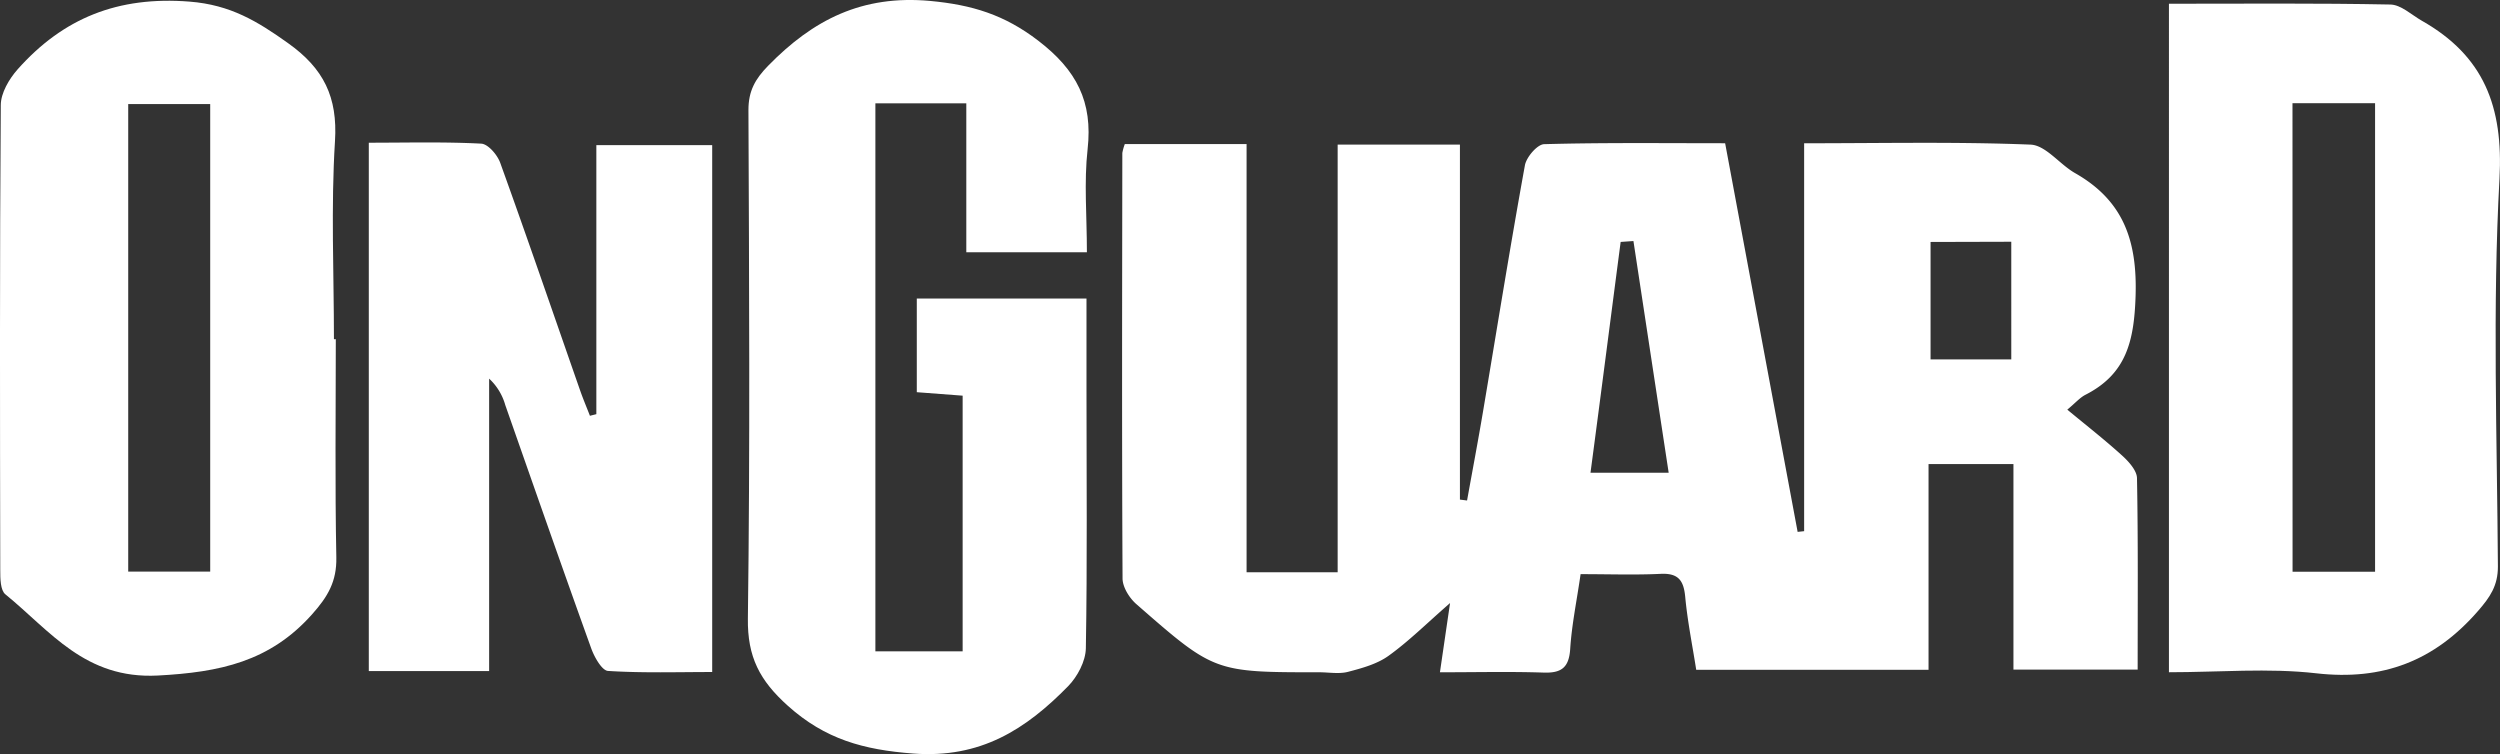
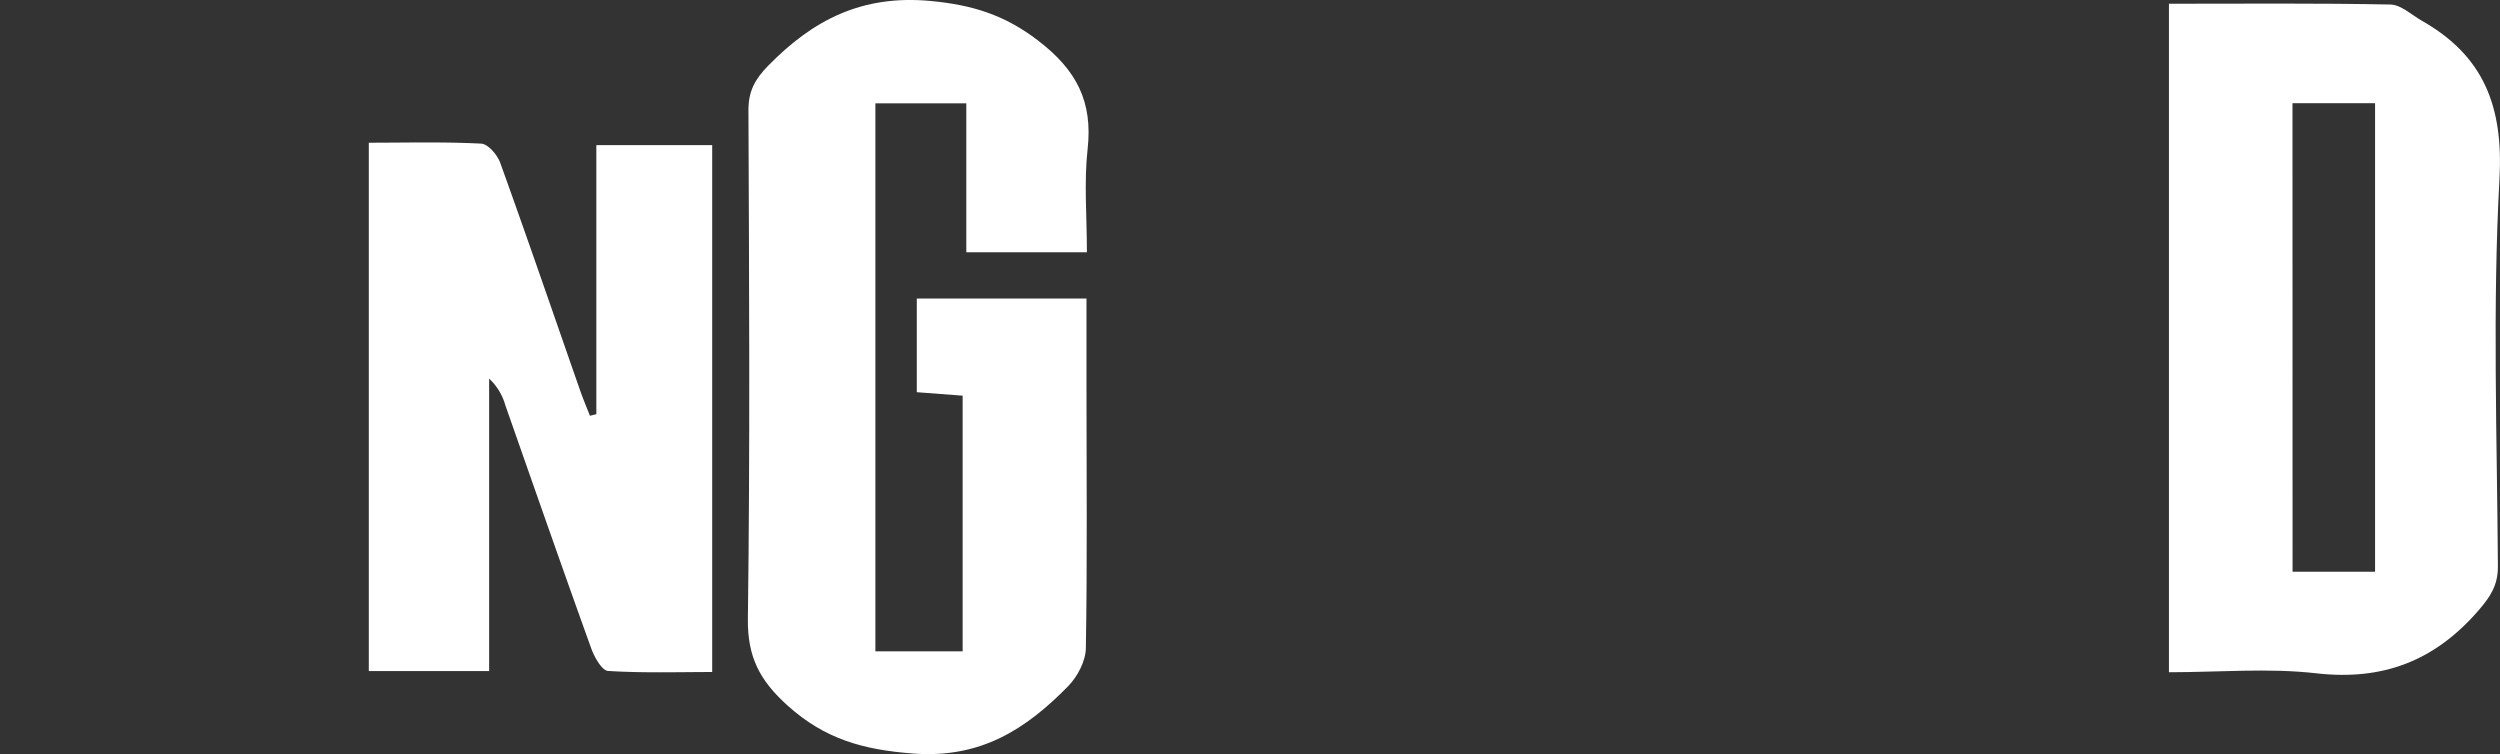
<svg xmlns="http://www.w3.org/2000/svg" id="Capa_1" data-name="Capa 1" viewBox="0 0 668.99 201.8">
  <rect x="0" y="0" width="668.99" height="201.8" fill="#333333" stroke="none" />
  <defs>
    <style>.cls-1{fill:#fff;}</style>
  </defs>
  <title>logo onguard blanco</title>
-   <path class="cls-1" d="M314.59,52.06h32.59V166.63h24.37V52.19h32.72v95l1.91.24c1.43-7.93,2.93-15.84,4.27-23.79,3.71-22,7.23-44,11.21-65.9.4-2.21,3.31-5.6,5.14-5.66,15.87-.44,31.75-.25,48.44-.25,6.51,34.89,12.95,69.44,19.4,104l1.74-.19V51.84c20.74,0,40.7-.44,60.6.36,4.06.17,7.77,5.28,11.91,7.63,13,7.4,16.67,18.17,16.18,33-.4,11.89-2.45,20.72-13.37,26.29-1.55.79-2.77,2.24-4.9,4,5.13,4.25,10.08,8.11,14.71,12.32,1.75,1.59,3.91,4,3.94,6,.32,16.87.18,33.75.18,51.25H552.39v-55H529.67v55.05H467.5c-1-6.45-2.33-12.94-2.94-19.5-.41-4.41-1.84-6.41-6.57-6.18-6.89.33-13.8.08-21.43.08-1,7-2.36,13.46-2.78,20-.33,5.06-2.39,6.51-7.19,6.34-8.92-.3-17.85-.08-27.67-.08.88-6,1.64-11.24,2.71-18.53-6.33,5.52-11.08,10.26-16.46,14.12-3.07,2.21-7.09,3.31-10.84,4.29-2.4.63-5.09.12-7.66.12-28.1,0-28.14,0-49-18.25-1.86-1.63-3.67-4.53-3.68-6.86-.2-37.95-.11-75.9-.06-113.85A13.67,13.67,0,0,1,314.59,52.06ZM439.21,140h20.92c-3.21-21.09-6.32-41.55-9.43-62l-3.42.24C444.62,98.56,442,119,439.21,140Zm91-61.75v31.43h21.6V78.19Z" transform="translate(-13.6 -13.5)" />
  <path class="cls-1" d="M304.45,81H272.18V41.15H247.85V187.8H271.2V119.38l-12.27-.93V93.39h45.41v24.39c0,23.07.23,46.14-.17,69.2-.06,3.46-2.25,7.6-4.76,10.16-11.28,11.51-23.4,19.38-41.49,18-13.23-1-23.5-3.81-33.49-12.77-7.56-6.78-10.83-13.09-10.7-23.33.6-45.37.33-90.74.15-136.11,0-5.08,1.79-8.27,5.29-11.85,12-12.28,25.11-19,43.34-17.33,11.23,1.05,19.87,3.69,28.9,10.62,10.3,7.89,14.65,16.34,13.23,29.05C303.65,62.22,304.45,71.24,304.45,81Z" transform="translate(-13.6 -13.5)" />
  <path class="cls-1" d="M594,14.5c20.28,0,39.74-.18,59.18.21,2.87,0,5.72,2.76,8.51,4.35,16.55,9.39,21.82,22.91,20.76,42.3-1.89,34.49-.64,69.17-.42,103.76,0,5.12-2.1,8.17-5.3,11.85-11.63,13.38-25.49,18.74-43.33,16.7-12.84-1.46-26-.28-39.4-.28Zm33.08,152h22.08V41.11H627.06Z" transform="translate(-13.6 -13.5)" />
-   <path class="cls-1" d="M103.46,104.26c0,19.47-.24,38.94.14,58.4.13,6.44-2.27,10.5-6.51,15.25C85.8,190.58,72.4,193.39,55.81,194.27c-19.48,1-28.7-11.9-40.77-21.73-1.34-1.08-1.37-4.22-1.37-6.41-.08-41.5-.16-83,.14-124.49,0-3.23,2.22-7,4.5-9.58,12.21-13.73,26.85-19.63,46-18.13,11,.86,18.2,5.29,26.38,11.12,9.51,6.76,13.29,14.41,12.55,26.21-1.1,17.61-.28,35.33-.28,53ZM47.91,41.34V166.46H69.85V41.34Z" transform="translate(-13.6 -13.5)" />
  <path class="cls-1" d="M173.18,124.33v-72h31v141c-9.21,0-18.57.3-27.87-.29-1.64-.1-3.65-3.69-4.49-6-7.8-21.66-15.38-43.4-23-65.11a15.34,15.34,0,0,0-4.33-7.11v78.26h-32.2V51.69c10.24,0,20.18-.27,30.08.25,1.83.09,4.34,3,5.11,5.19,7.29,20.21,14.26,40.54,21.35,60.83.8,2.29,1.75,4.53,2.63,6.8Z" transform="translate(-13.6 -13.5)" />
</svg>